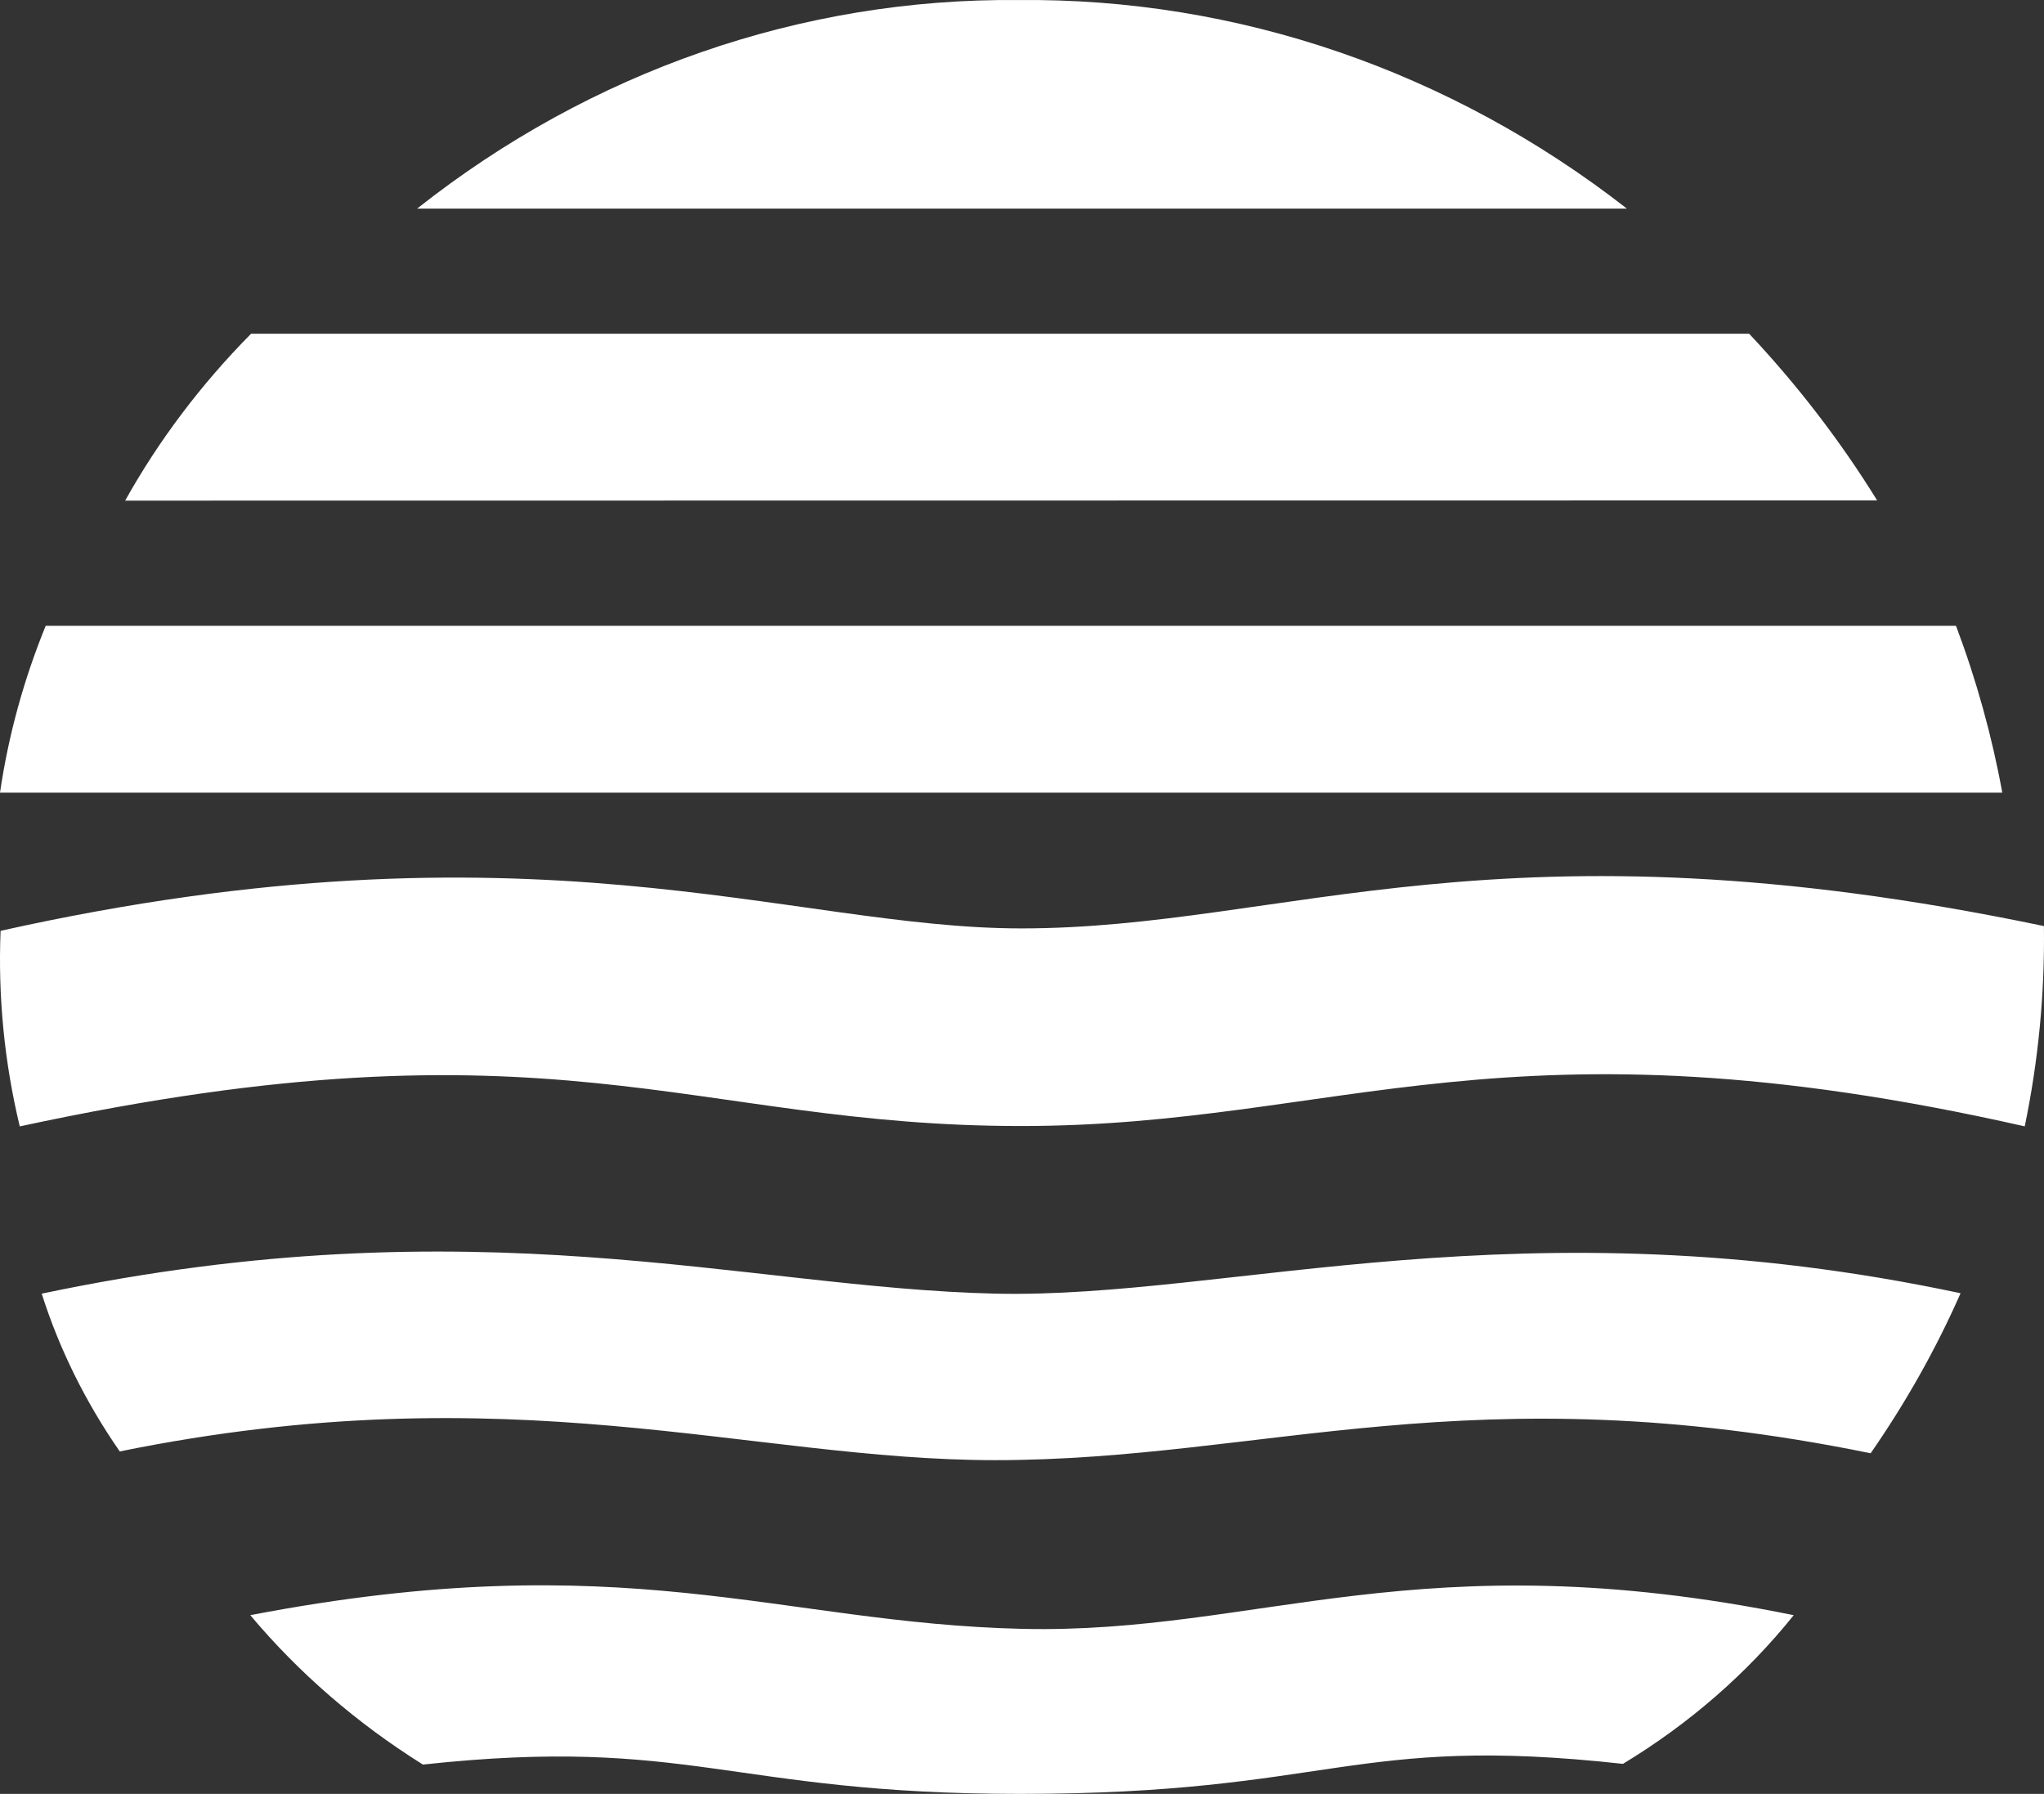
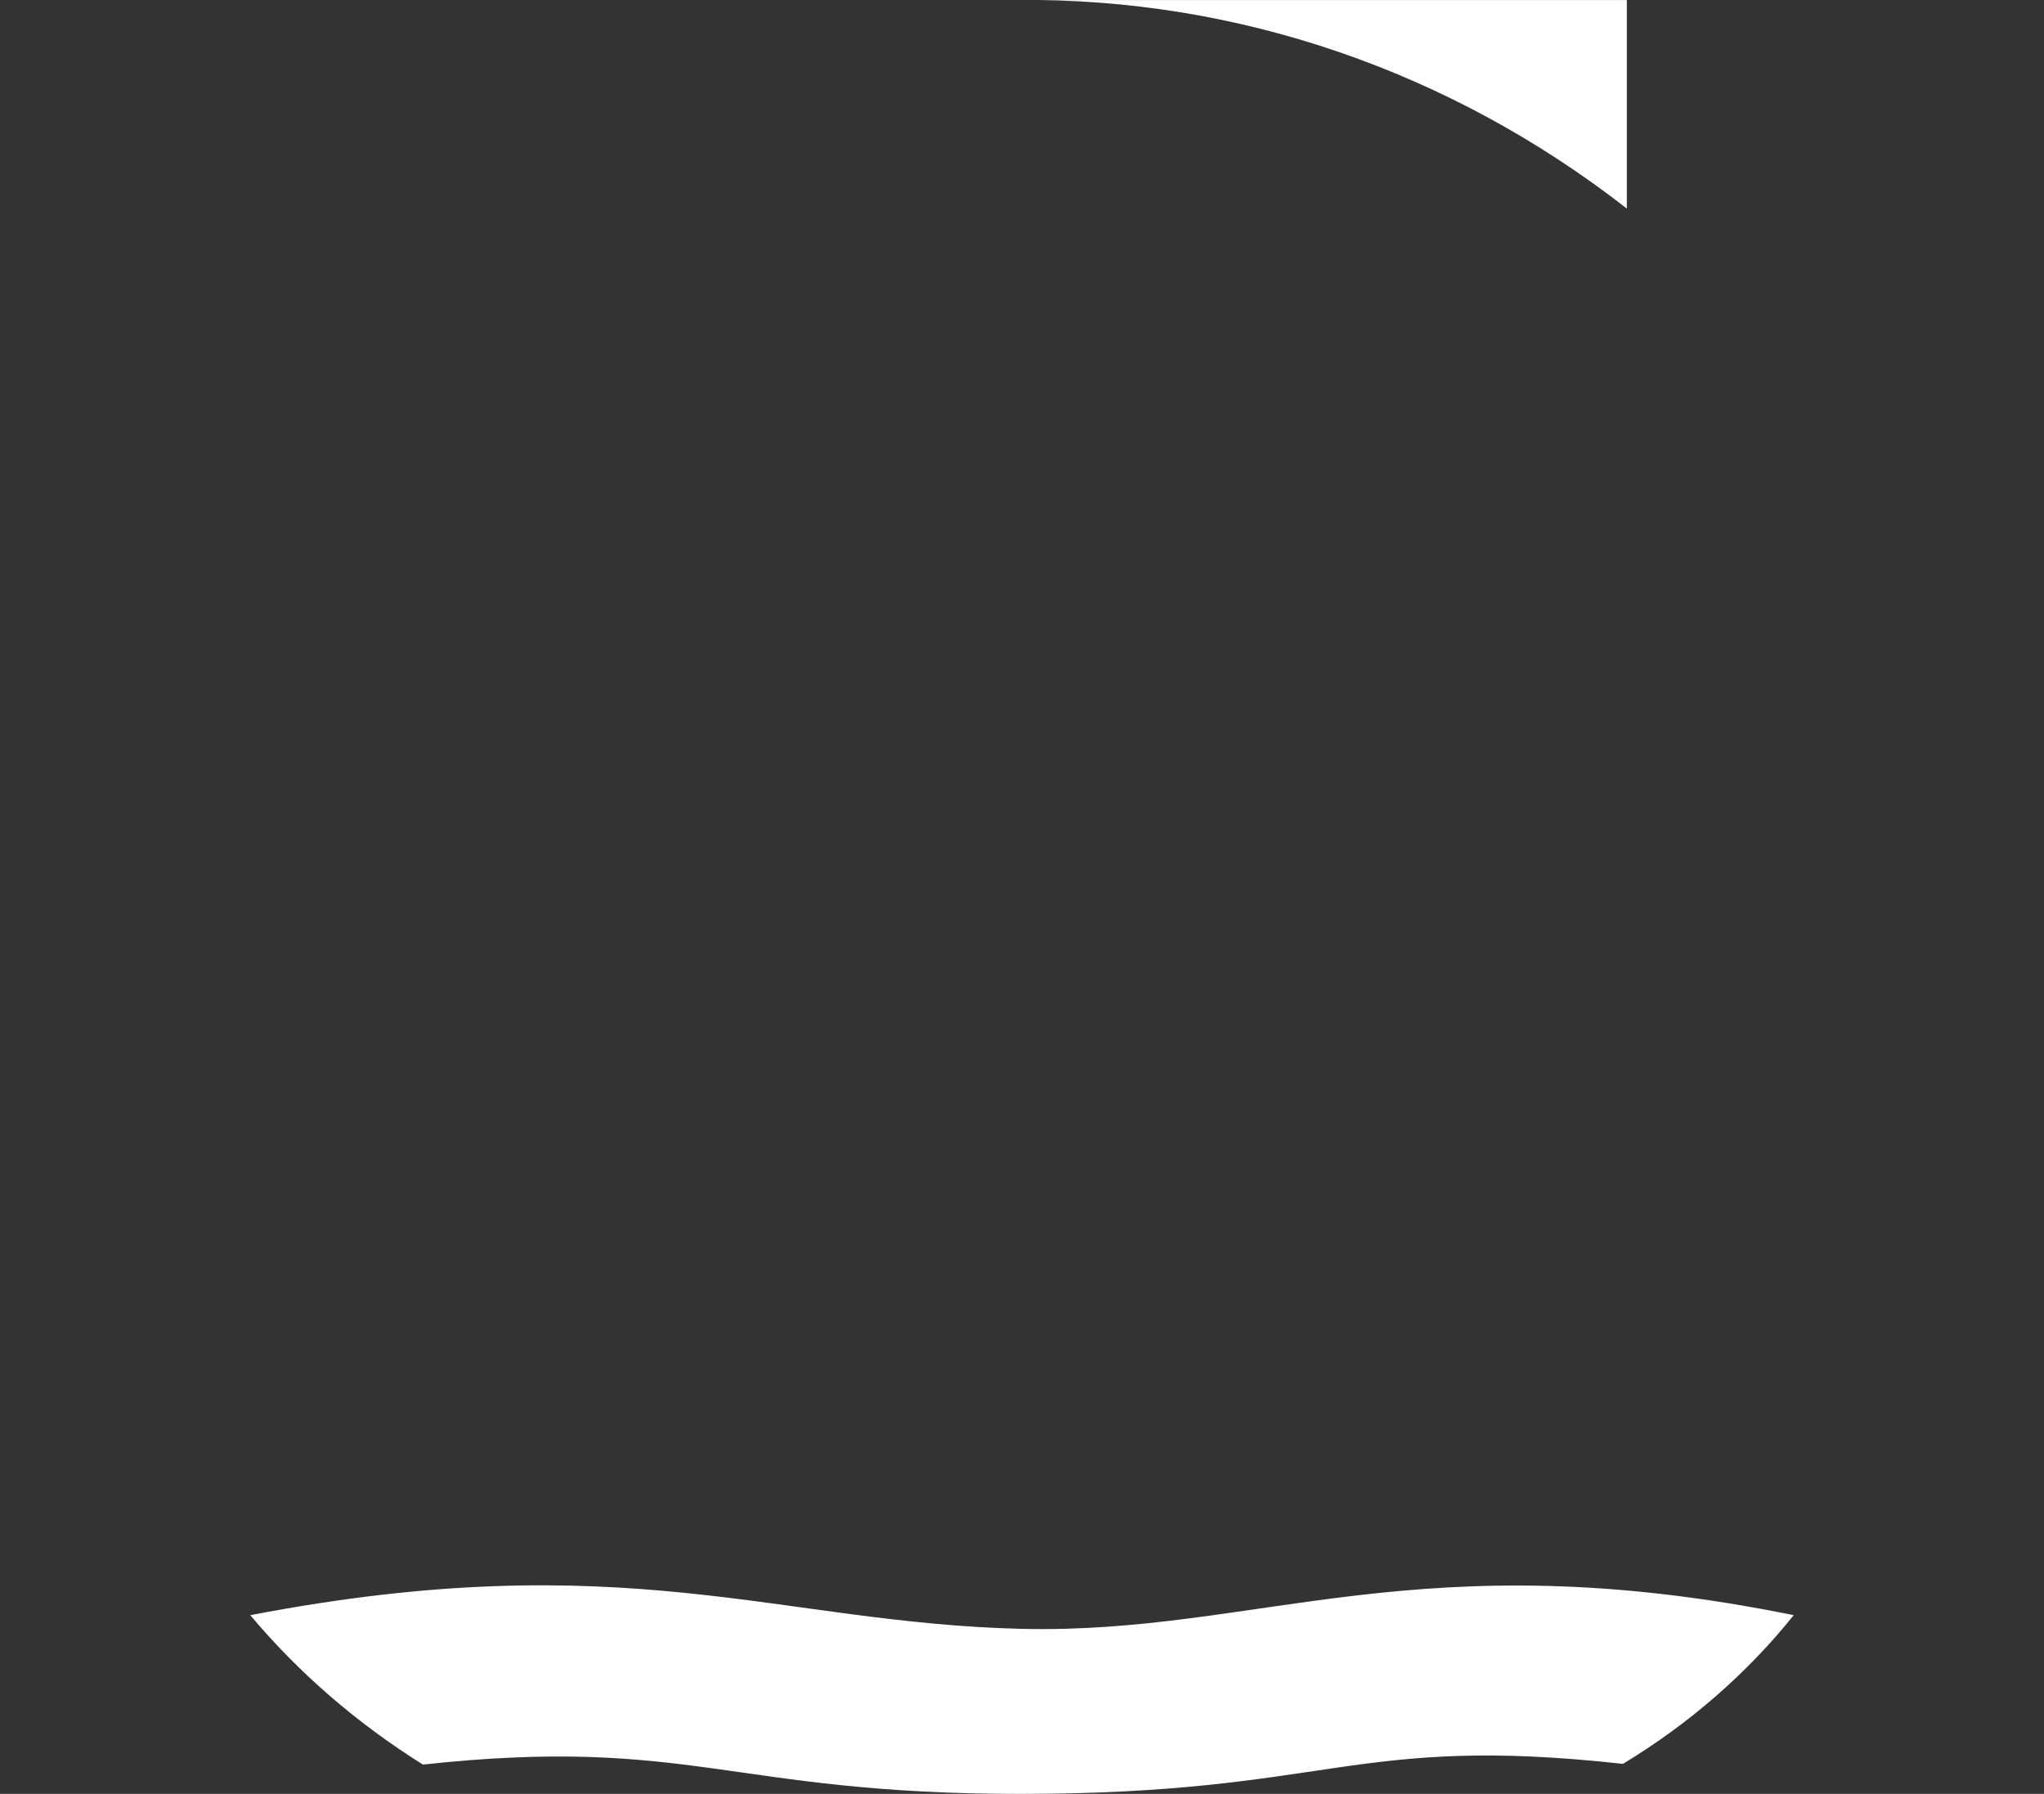
<svg xmlns="http://www.w3.org/2000/svg" width="49" height="43" viewBox="0 0 49 43" fill="none">
  <rect x="0" y="0" width="49" height="43" fill="#333333" stroke="none" />
-   <path d="M3 12C3.809 10.551 4.825 9.206 6.019 8H41.932C43.095 9.237 44.122 10.575 45 11.995L3 12Z" fill="white" />
-   <path d="M0 19C0.2 17.634 0.568 16.292 1.096 15H46.89C47.381 16.303 47.752 17.641 48 19H0Z" fill="white" />
-   <path d="M24.474 26.991C16.512 26.991 13.248 24.242 0.474 27C0.105 25.467 -0.05 23.889 0.014 22.312C12.749 19.475 18.924 22.254 24.483 22.254C30.841 22.254 35.95 19.47 48.998 22.198C49.02 23.811 48.866 25.421 48.538 26.999C36.136 24.192 32.125 26.991 24.474 26.991Z" fill="white" />
-   <path d="M23.858 35C17.957 35 12.277 32.878 2.871 34.791C2.05 33.608 1.421 32.336 1 31.009C11.453 28.809 17.834 30.872 23.873 31.009C29.482 31.133 36.452 28.755 47 30.999C46.414 32.329 45.692 33.613 44.844 34.835C35.258 32.878 30.301 35 23.858 35Z" fill="white" />
-   <path d="M39 5C34.769 1.699 29.65 -0.054 24.407 0.001C19.223 -0.048 14.164 1.707 10 5H39Z" fill="white" />
+   <path d="M39 5C34.769 1.699 29.65 -0.054 24.407 0.001H39Z" fill="white" />
  <path d="M24.448 43C17.499 43 16.534 41.603 10.138 42.297C8.556 41.307 7.159 40.098 6 38.716C14.979 36.992 18.641 38.906 24.503 39.044C30.174 39.175 34.013 36.89 43 38.716C41.881 40.112 40.495 41.319 38.906 42.28C32.407 41.563 31.935 43 24.448 43Z" fill="white" />
</svg>